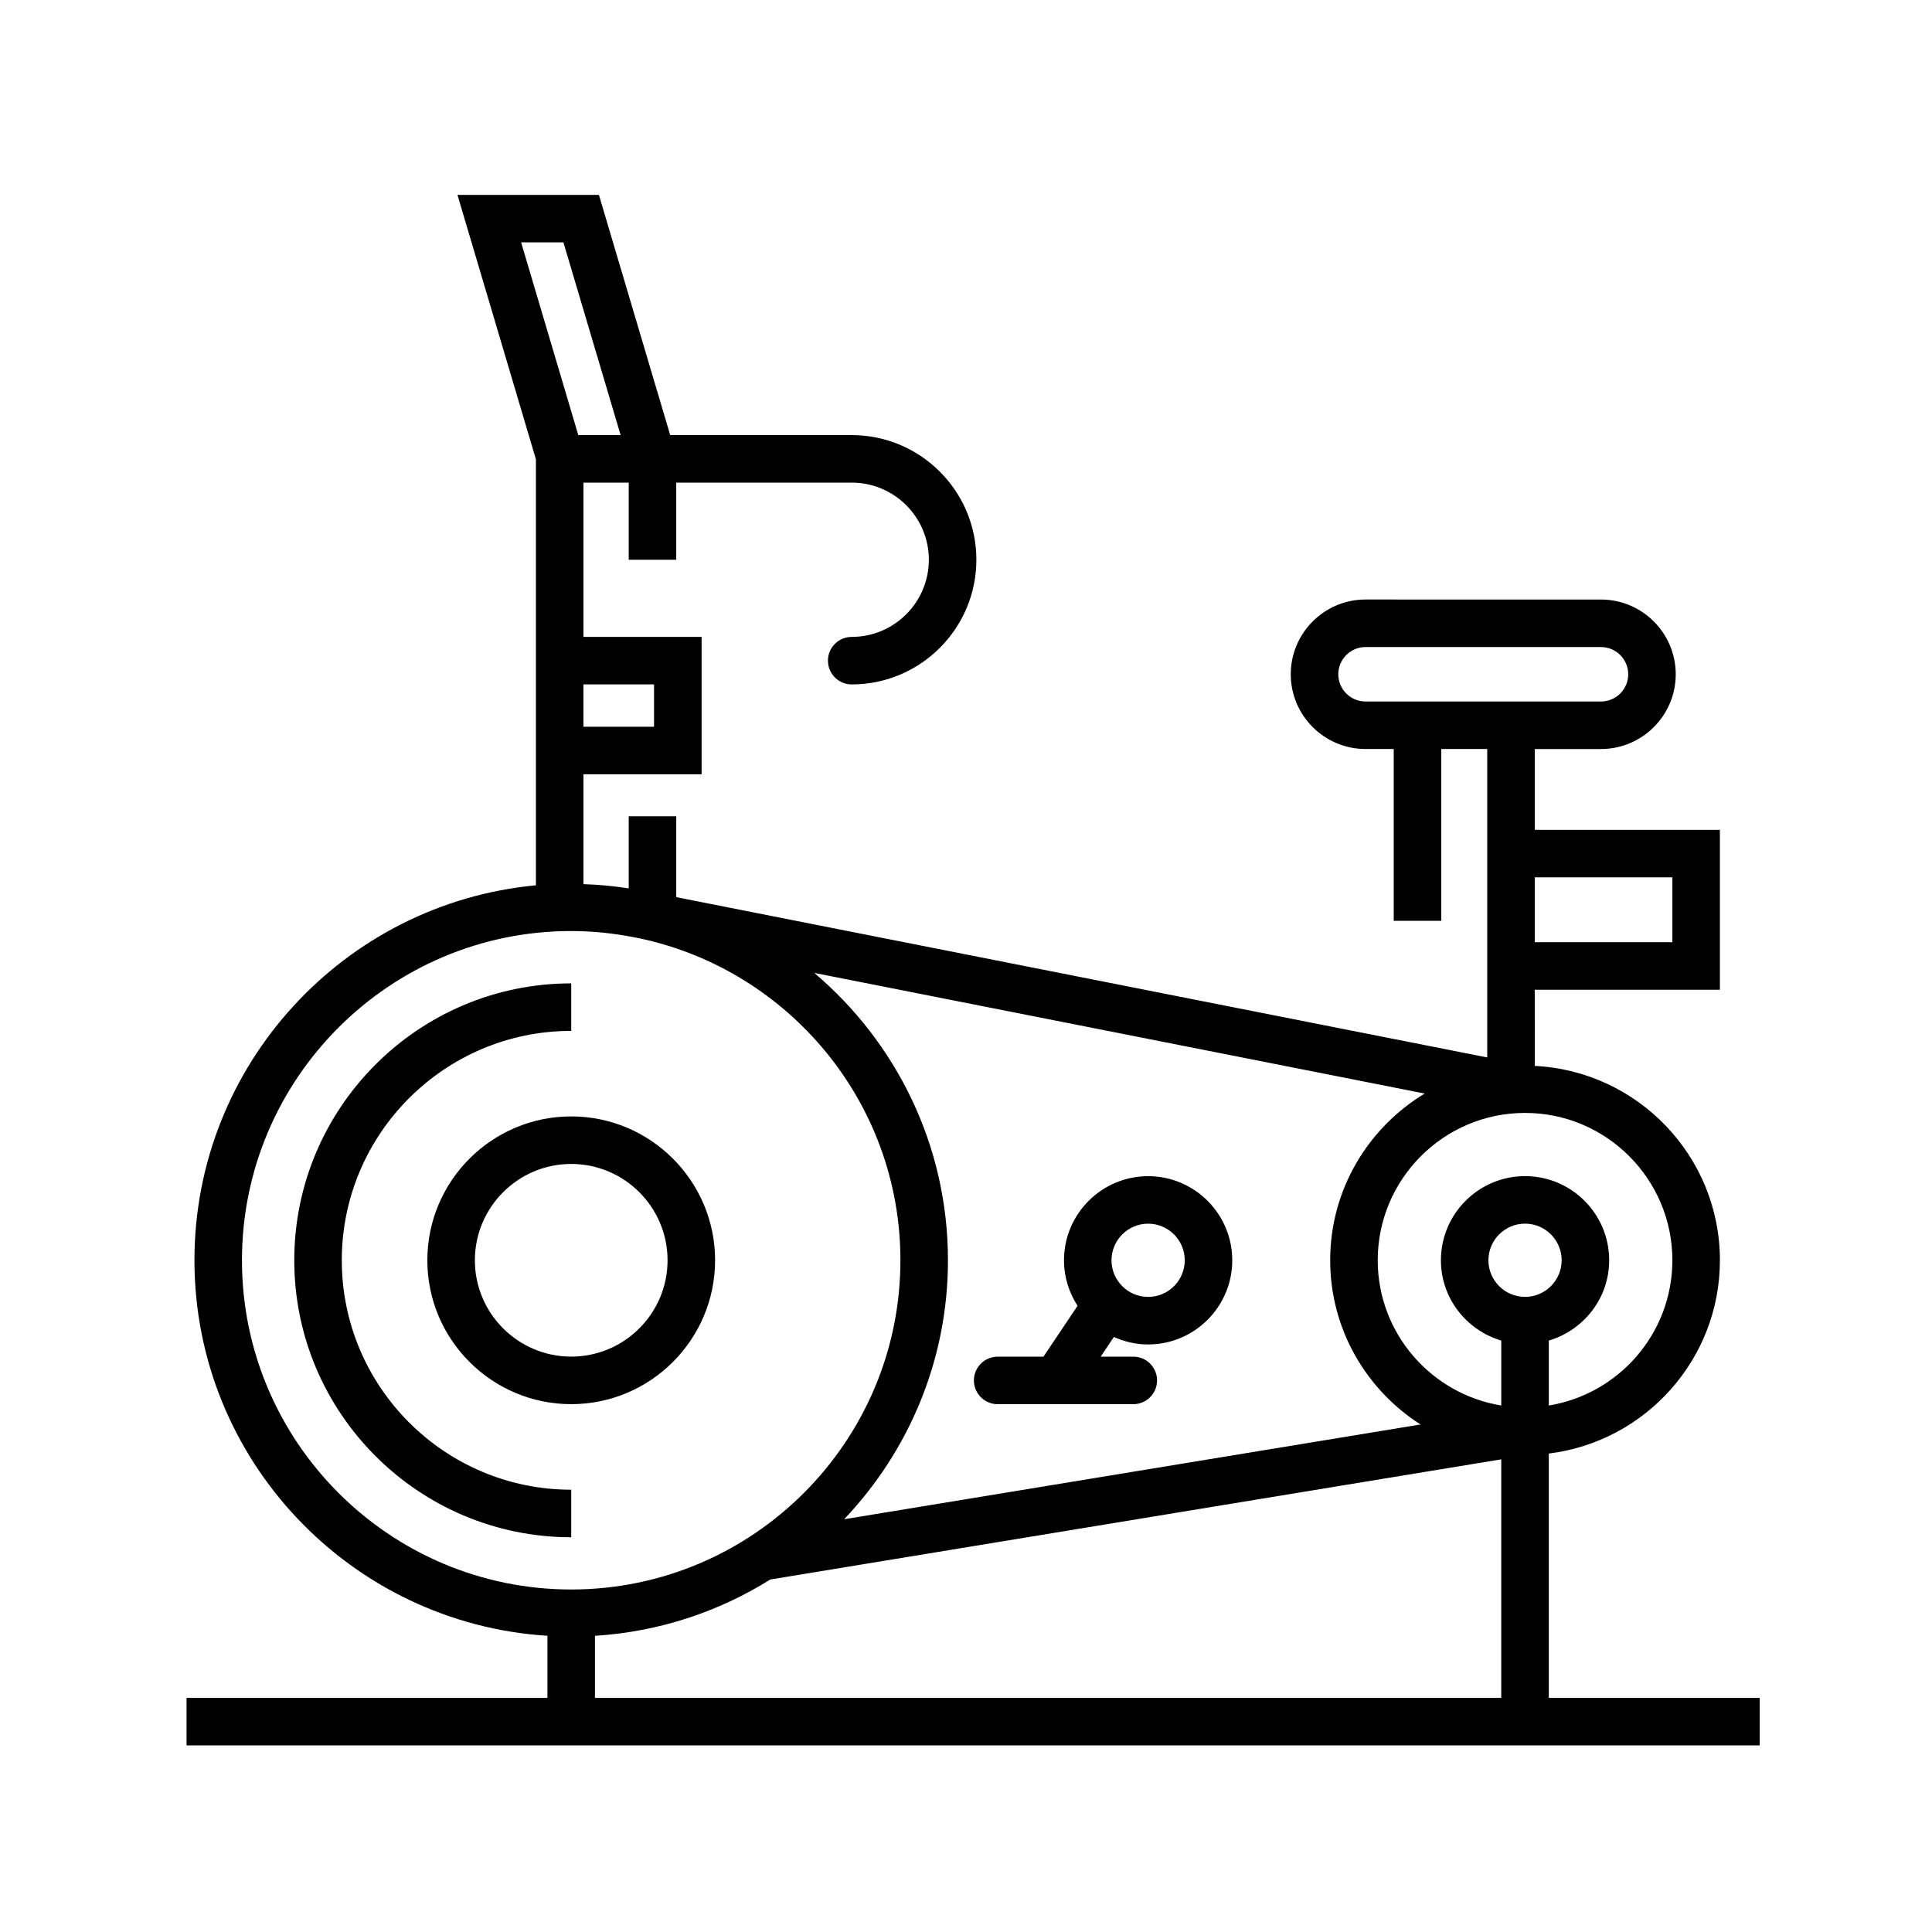
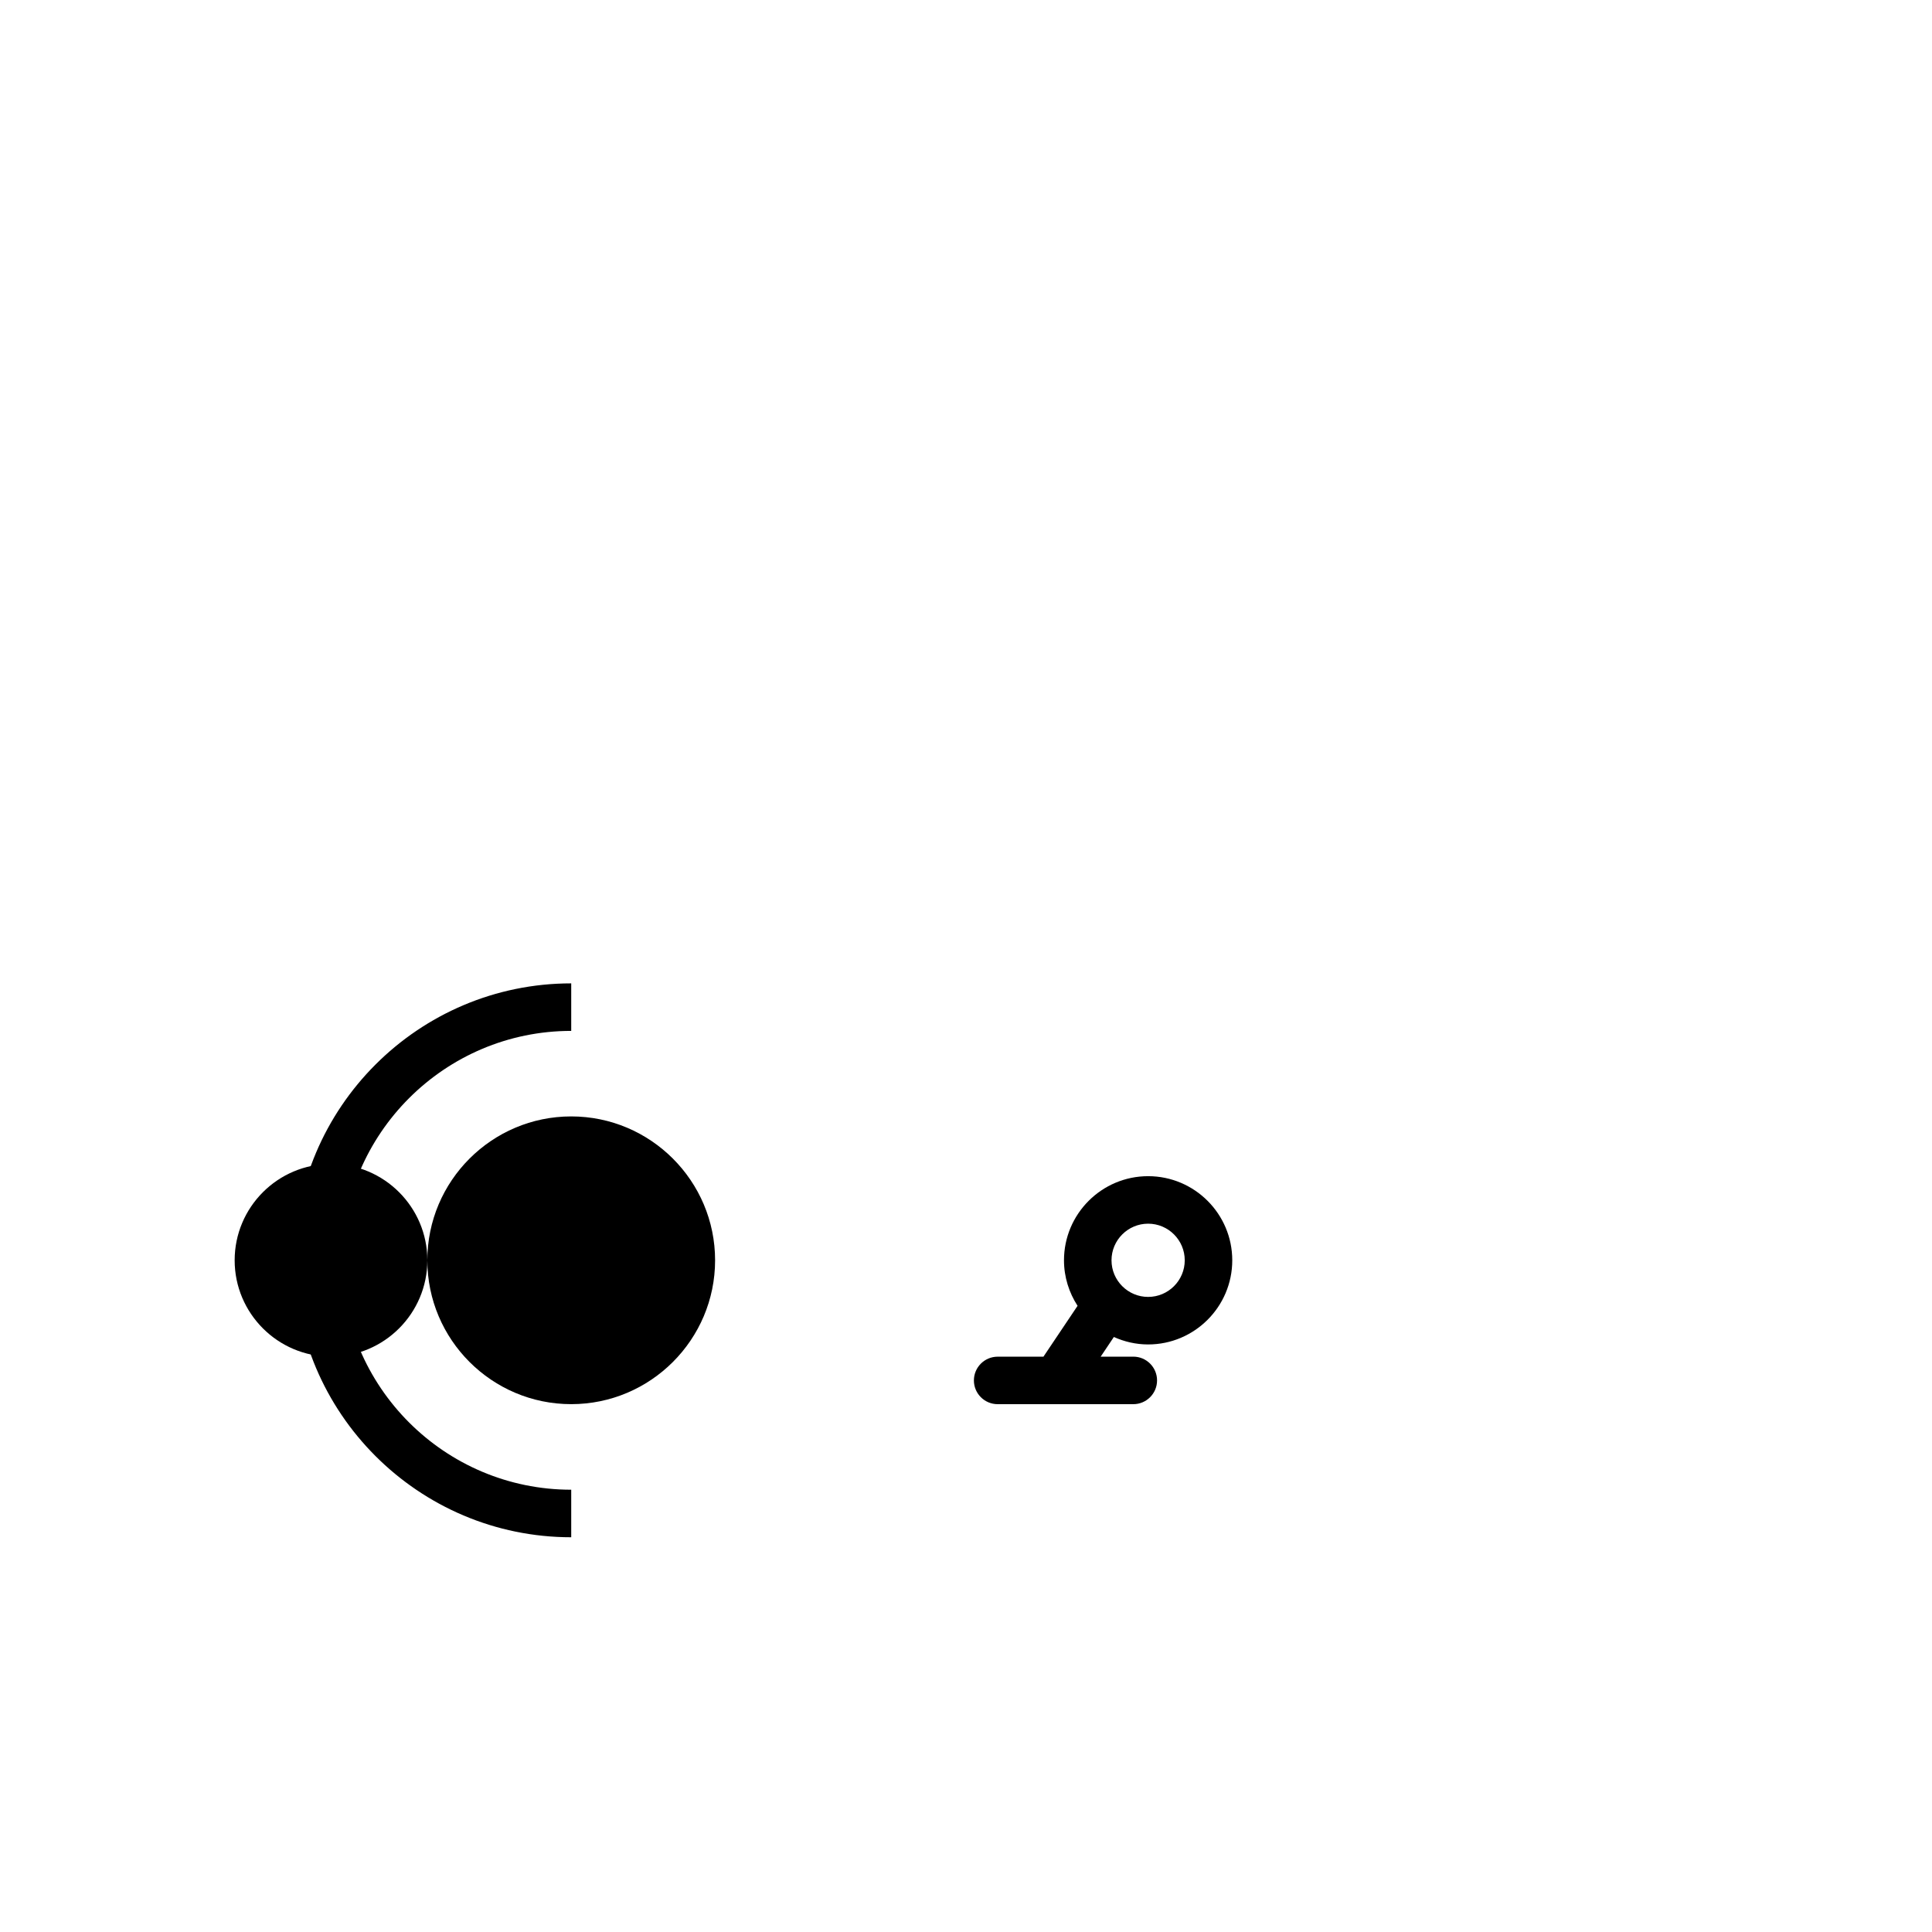
<svg xmlns="http://www.w3.org/2000/svg" fill="#000000" width="800px" height="800px" version="1.1" viewBox="144 144 512 512">
  <g>
    <path d="m295.38 538.79c-33.523 0-60.801-27.27-60.801-60.793 0-33.523 27.277-60.801 60.801-60.801v-12.594c-40.473 0-73.395 32.926-73.395 73.395 0 40.465 32.926 73.391 73.395 73.391z" />
-     <path d="m257.25 477.99c0 21.023 17.105 38.125 38.129 38.125 21.023 0 38.129-17.105 38.129-38.125s-17.105-38.129-38.129-38.129c-21.027 0-38.129 17.109-38.129 38.129zm63.66 0c0 14.078-11.453 25.527-25.531 25.527-14.082 0-25.531-11.453-25.531-25.527 0-14.082 11.453-25.531 25.531-25.531s25.531 11.453 25.531 25.531z" />
-     <path d="m554.45 593.96v-64.758c25.508-3.125 45.344-24.879 45.344-51.219 0-27.605-21.789-50.152-49.066-51.508l-0.004-20.184h49.066v-42.379h-49.066v-21.41h17.547c10.922 0 19.816-8.887 19.816-19.809s-8.891-19.809-19.816-19.809l-62.391-0.008c-10.922 0-19.816 8.887-19.816 19.809s8.891 19.809 19.816 19.809l7.473 0.004v45.527h12.594v-45.527h12.184v81.738l-214.92-42.48v-21.434h-12.594v19.109c-3.93-0.609-7.926-0.992-11.996-1.125v-29.109h31.309v-36.414h-31.309v-40.883h11.996v20.441h12.594v-20.441h46.5c11.27 0 20.445 9.168 20.445 20.441 0 11.27-9.168 20.445-20.445 20.445-3.477 0-6.297 2.82-6.297 6.297 0 3.477 2.82 6.297 6.297 6.297 18.219 0 33.039-14.82 33.039-33.039s-14.82-33.035-33.039-33.035h-48.098l-18.895-63.66h-37.488l20.793 70.074v112.9c-50.68 4.723-90.492 47.469-90.492 99.359 0 52.93 41.43 96.246 93.547 99.523v16.453h-95.641v12.594h416.9v-12.594zm-55.789-271.27c0-3.981 3.238-7.215 7.219-7.215h62.398c3.981 0 7.219 3.238 7.219 7.215 0 3.977-3.238 7.215-7.219 7.215h-62.398c-3.981 0-7.219-3.242-7.219-7.215zm88.535 53.816v17.191h-36.473v-17.191zm-39.047 111.18c-5.352 0-9.703-4.352-9.703-9.703s4.352-9.703 9.703-9.703c5.352 0 9.703 4.352 9.703 9.703 0 5.348-4.352 9.703-9.703 9.703zm39.047-9.703c0 19.383-14.207 35.465-32.746 38.492v-17.211c9.215-2.734 16-11.191 16-21.281 0-12.293-10-22.297-22.297-22.297s-22.297 10-22.297 22.297c0 10.09 6.785 18.547 16 21.281v17.211c-18.539-3.027-32.746-19.109-32.746-38.492 0-21.527 17.516-39.047 39.047-39.047 21.52 0 39.039 17.52 39.039 39.047zm-65.641-44.18c-14.977 9.055-25.043 25.441-25.043 44.184 0 18.285 9.574 34.336 23.945 43.516l-152.75 25.113c17.004-17.91 27.512-42.039 27.512-68.625 0-30.516-13.789-57.832-35.43-76.16zm-204.23-108.43v11.227h-18.711v-11.227zm-24.012-117.14 15.156 51.066h-11.219l-15.148-51.066zm-85.191 269.75c0-48.113 39.141-87.25 87.25-87.25 5.617 0 11.094 0.586 16.418 1.602l1.996 0.395c39.293 8.48 68.836 43.465 68.836 85.254 0 48.109-39.141 87.246-87.25 87.246s-87.25-39.137-87.25-87.246zm93.547 99.523c16.992-1.066 32.812-6.375 46.461-14.918l193.72-31.848v63.219h-240.18z" />
+     <path d="m257.25 477.99c0 21.023 17.105 38.125 38.129 38.125 21.023 0 38.129-17.105 38.129-38.125s-17.105-38.129-38.129-38.129c-21.027 0-38.129 17.109-38.129 38.129zc0 14.078-11.453 25.527-25.531 25.527-14.082 0-25.531-11.453-25.531-25.527 0-14.082 11.453-25.531 25.531-25.531s25.531 11.453 25.531 25.531z" />
    <path d="m408.39 516.12h35.945c3.477 0 6.297-2.82 6.297-6.297 0-3.477-2.82-6.297-6.297-6.297h-8.645l3.496-5.211c2.781 1.246 5.84 1.977 9.078 1.977 12.293 0 22.297-10 22.297-22.297 0-12.297-10-22.297-22.297-22.297s-22.297 10-22.297 22.297c0 4.449 1.344 8.574 3.598 12.062l-9.043 13.477h-12.133c-3.477 0-6.297 2.82-6.297 6.297 0 3.473 2.82 6.289 6.297 6.289zm39.875-47.832c5.352 0 9.703 4.352 9.703 9.703 0 5.352-4.352 9.703-9.703 9.703-5.352 0-9.703-4.352-9.703-9.703 0-5.352 4.359-9.703 9.703-9.703z" />
  </g>
</svg>